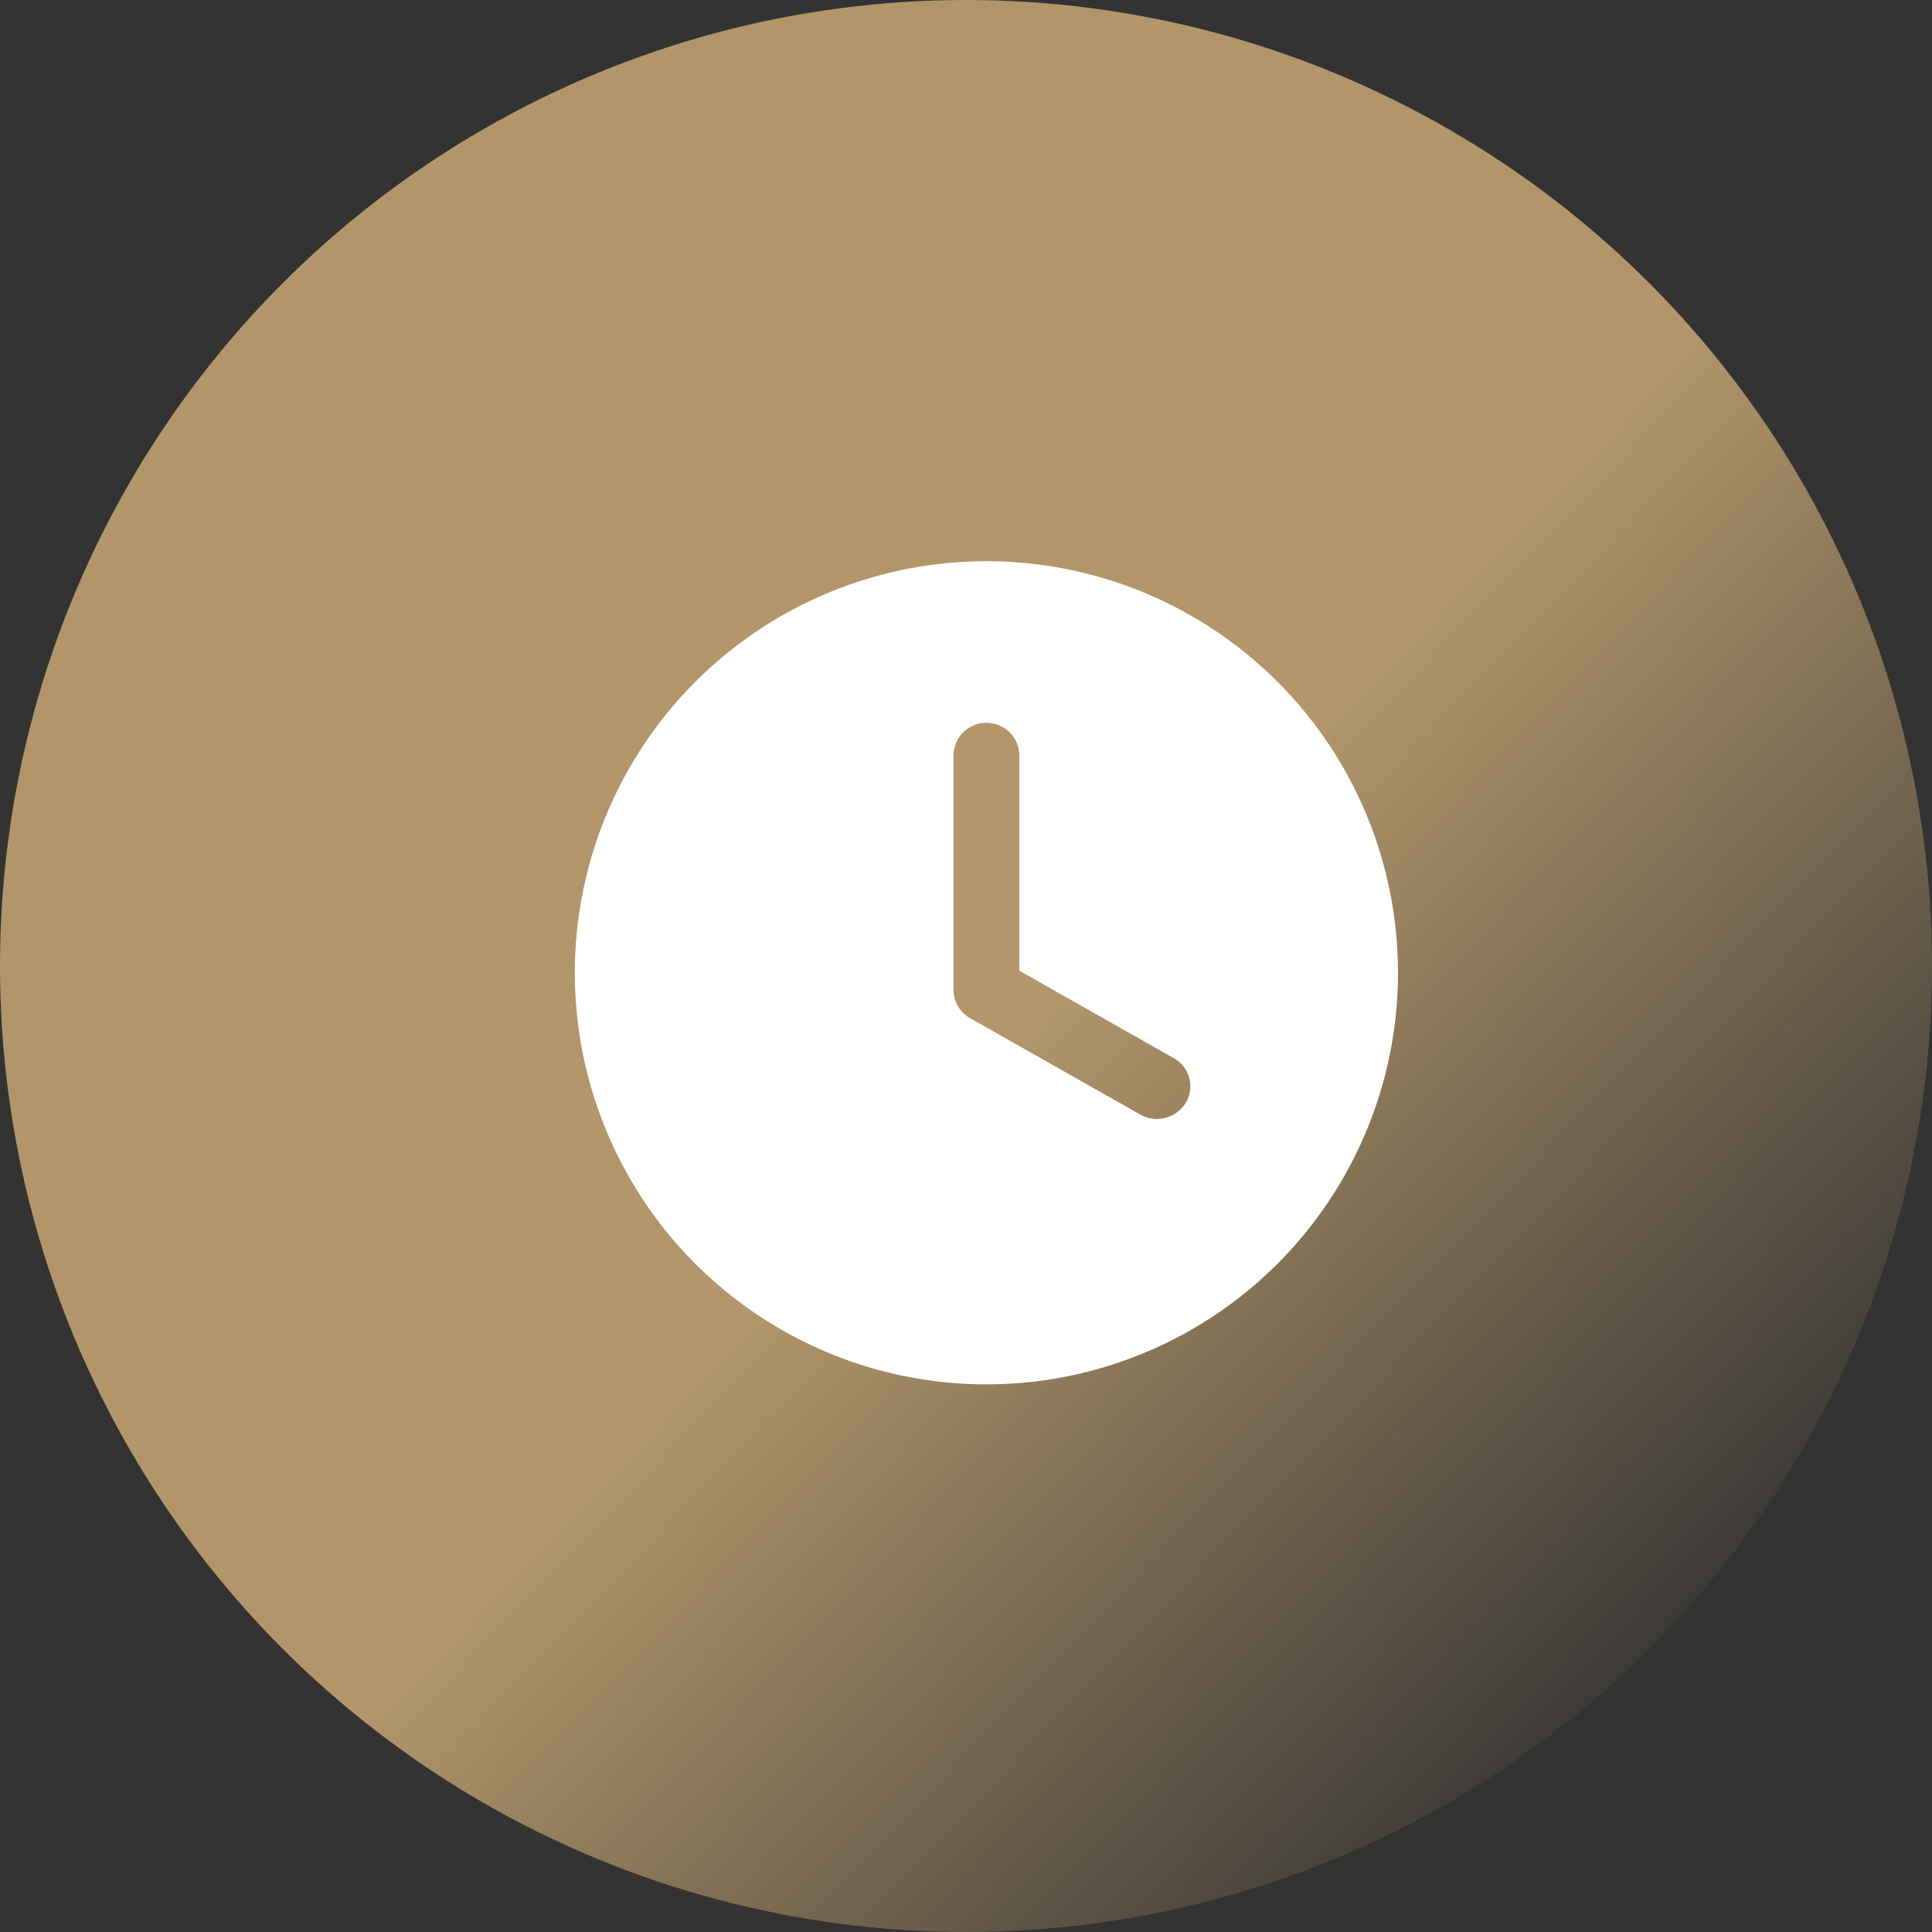
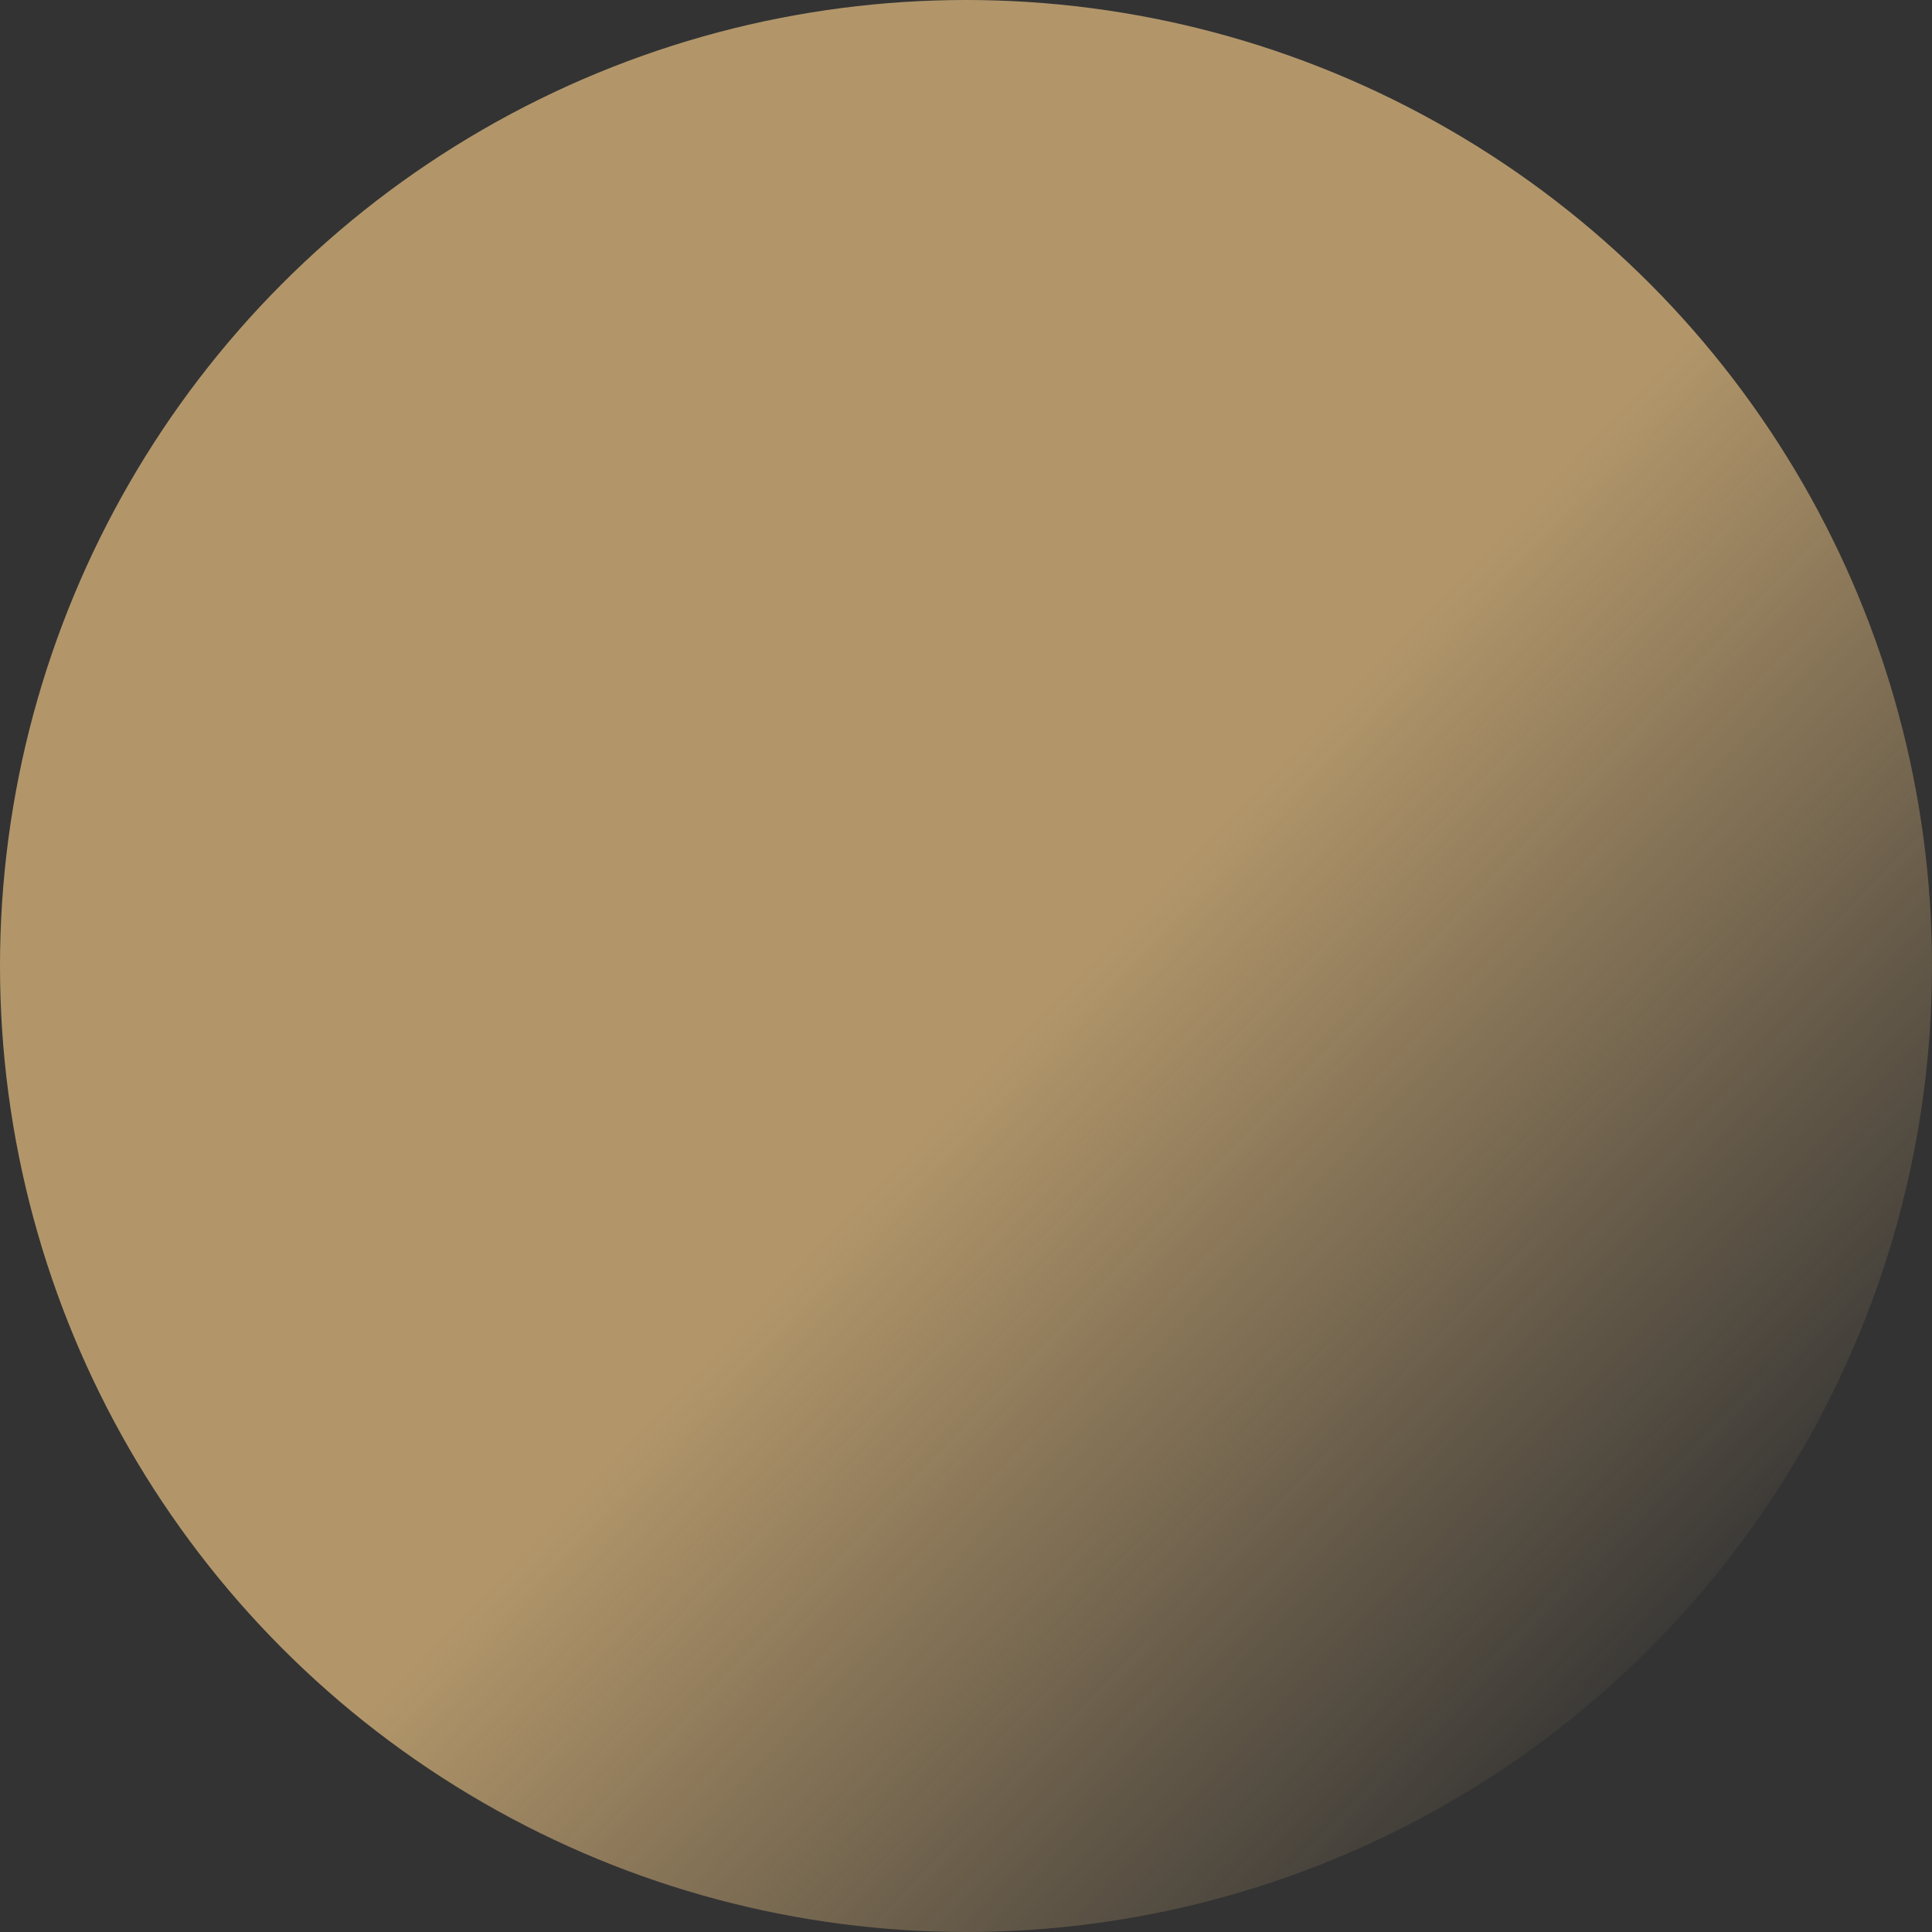
<svg xmlns="http://www.w3.org/2000/svg" width="71" height="71" viewBox="0 0 71 71">
  <rect x="0" y="0" width="71" height="71" fill="#333333" stroke="none" />
  <defs>
    <linearGradient id="35zkzzahqa" x1=".5" y1=".563" x2=".852" y2=".901" gradientUnits="objectBoundingBox">
      <stop offset="0" stop-color="#b2966a" />
      <stop offset="1" stop-color="#b2966a" stop-opacity="0" />
    </linearGradient>
  </defs>
  <g transform="translate(-340 -216)">
    <circle data-name="Ellipse 21" cx="35.5" cy="35.5" r="35.5" transform="translate(340 216)" style="fill:url(#35zkzzahqa)" />
-     <path data-name="Path 402" d="M15.125 0A15.125 15.125 0 1 0 30.25 15.125 15.121 15.121 0 0 0 15.125 0m7.336 19.89a1.253 1.253 0 0 1-1.059.605 1.2 1.2 0 0 1-.605-.151l-6.277-3.555a1.207 1.207 0 0 1-.605-1.059V7.147a1.21 1.21 0 1 1 2.42 0v7.9l5.672 3.214a1.182 1.182 0 0 1 .454 1.626" transform="translate(361.125 236.625)" style="fill:#fff" />
  </g>
</svg>